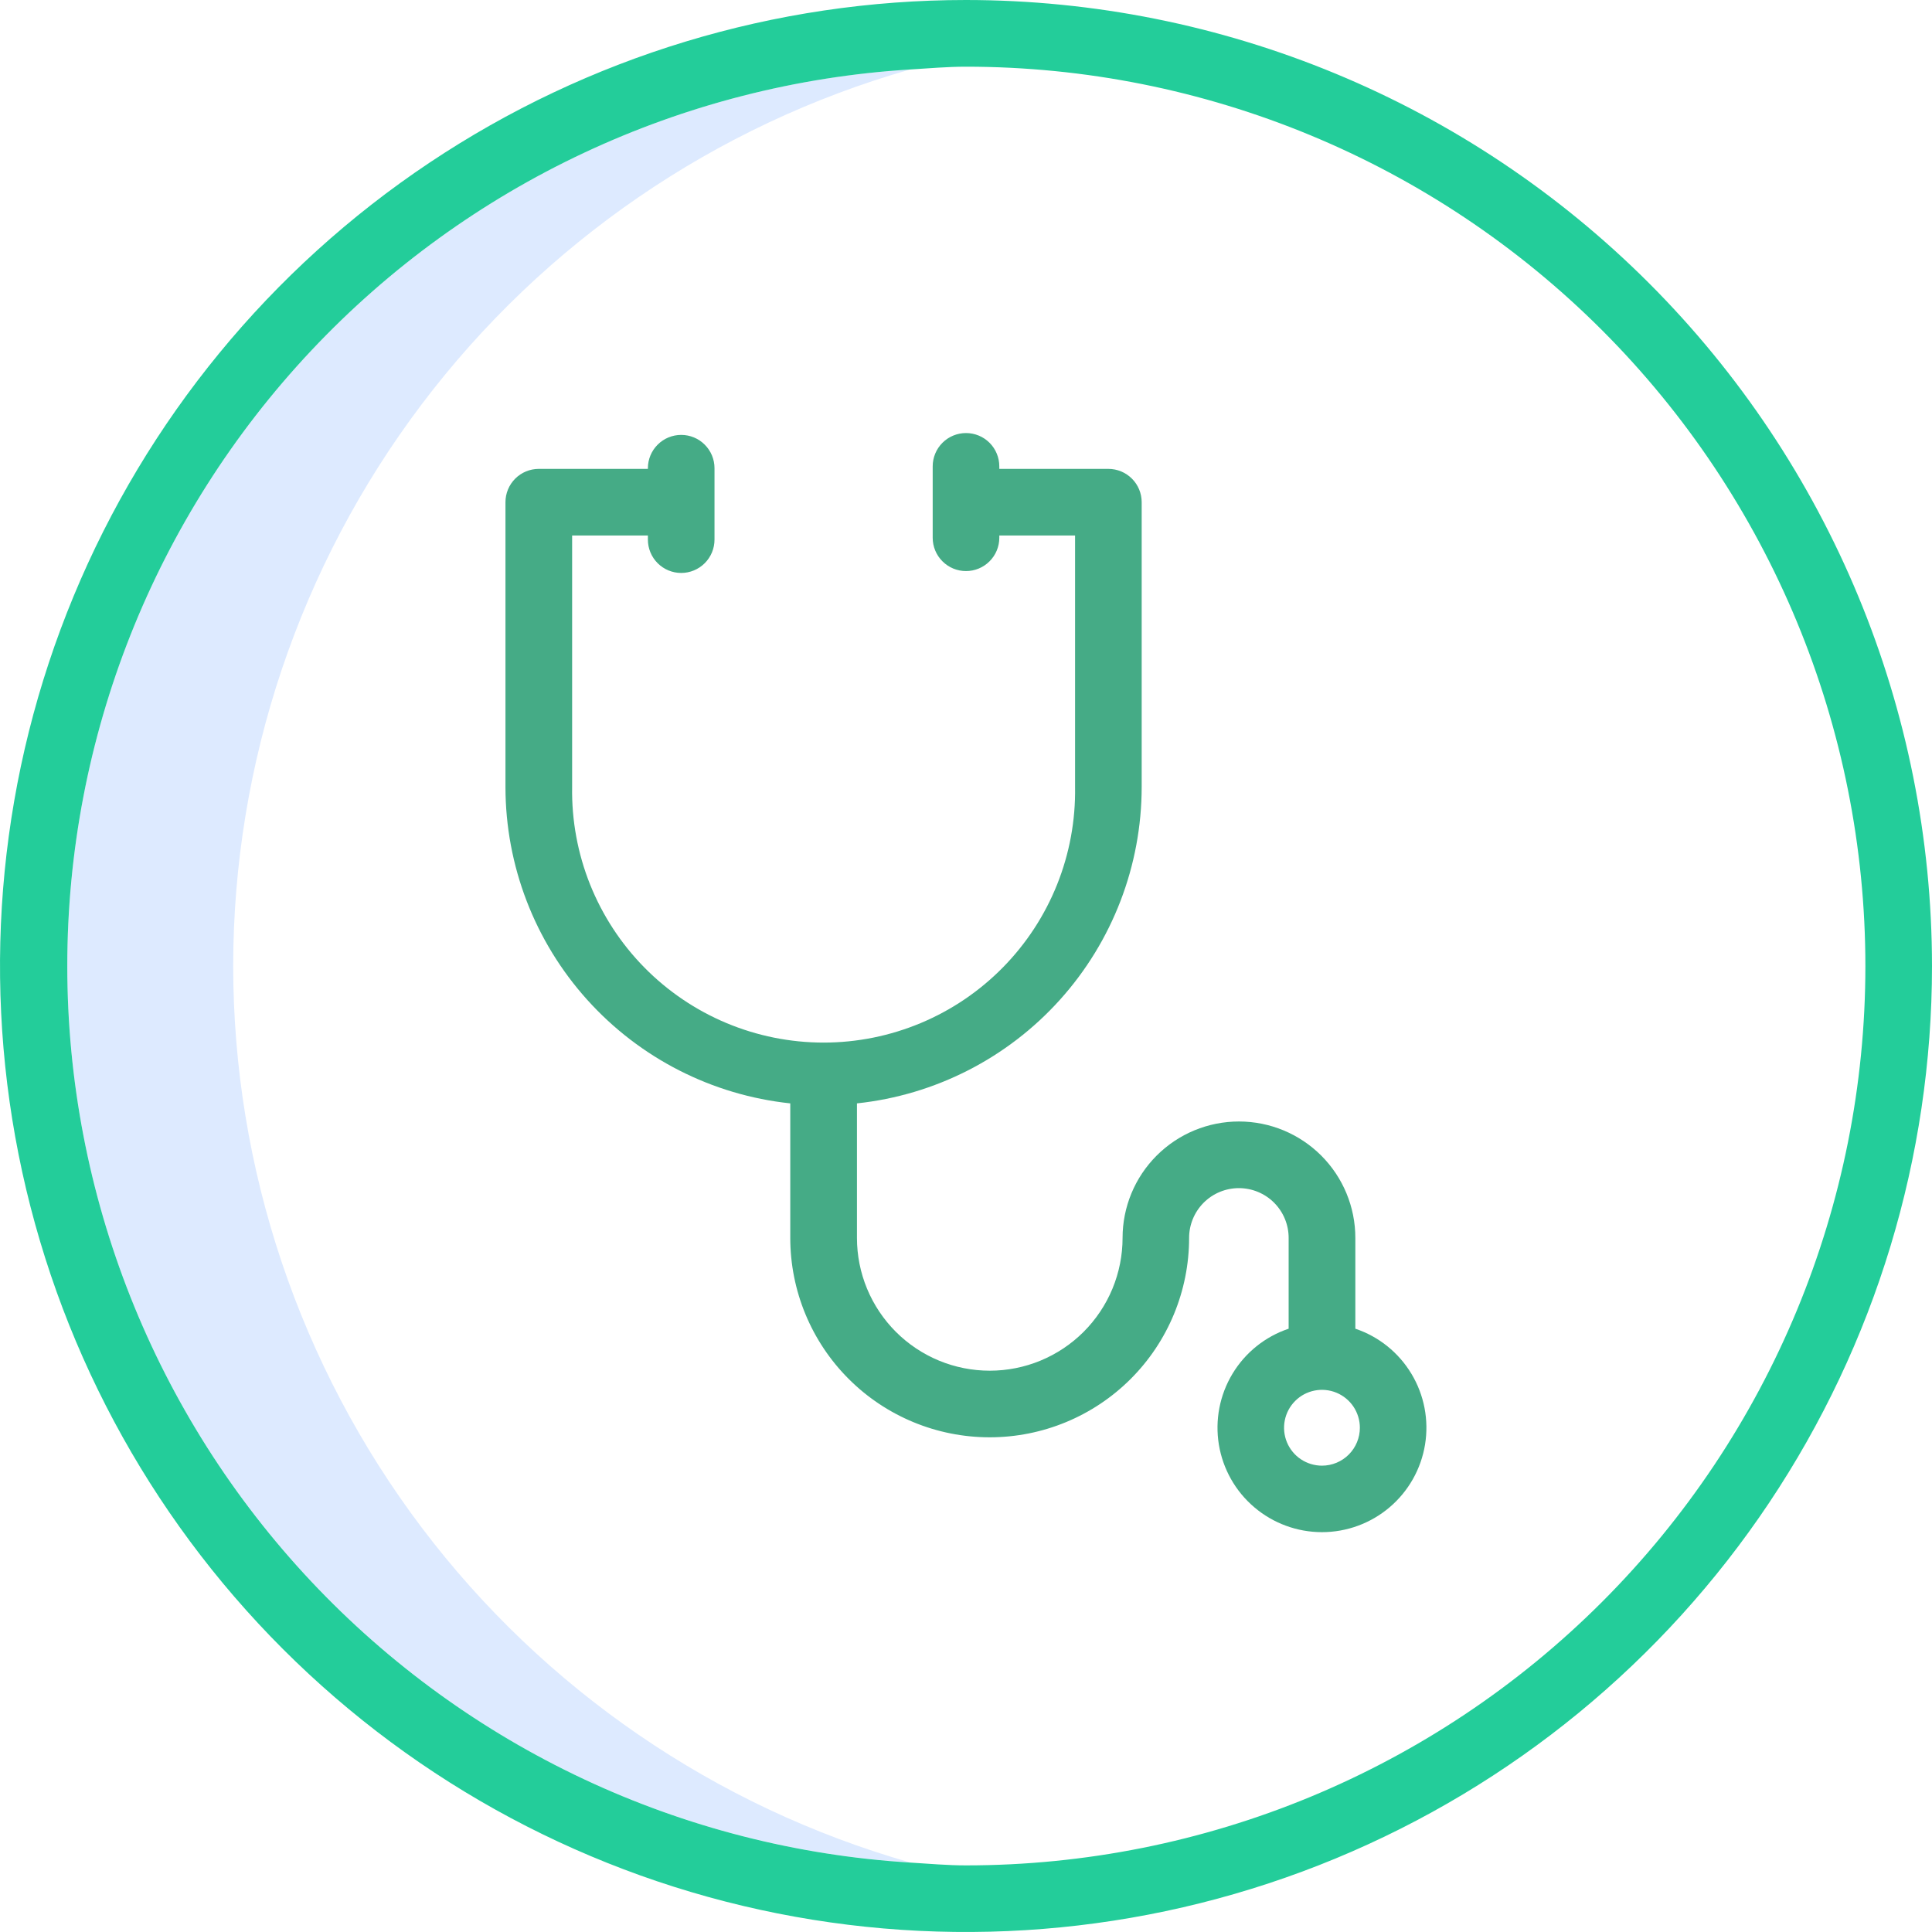
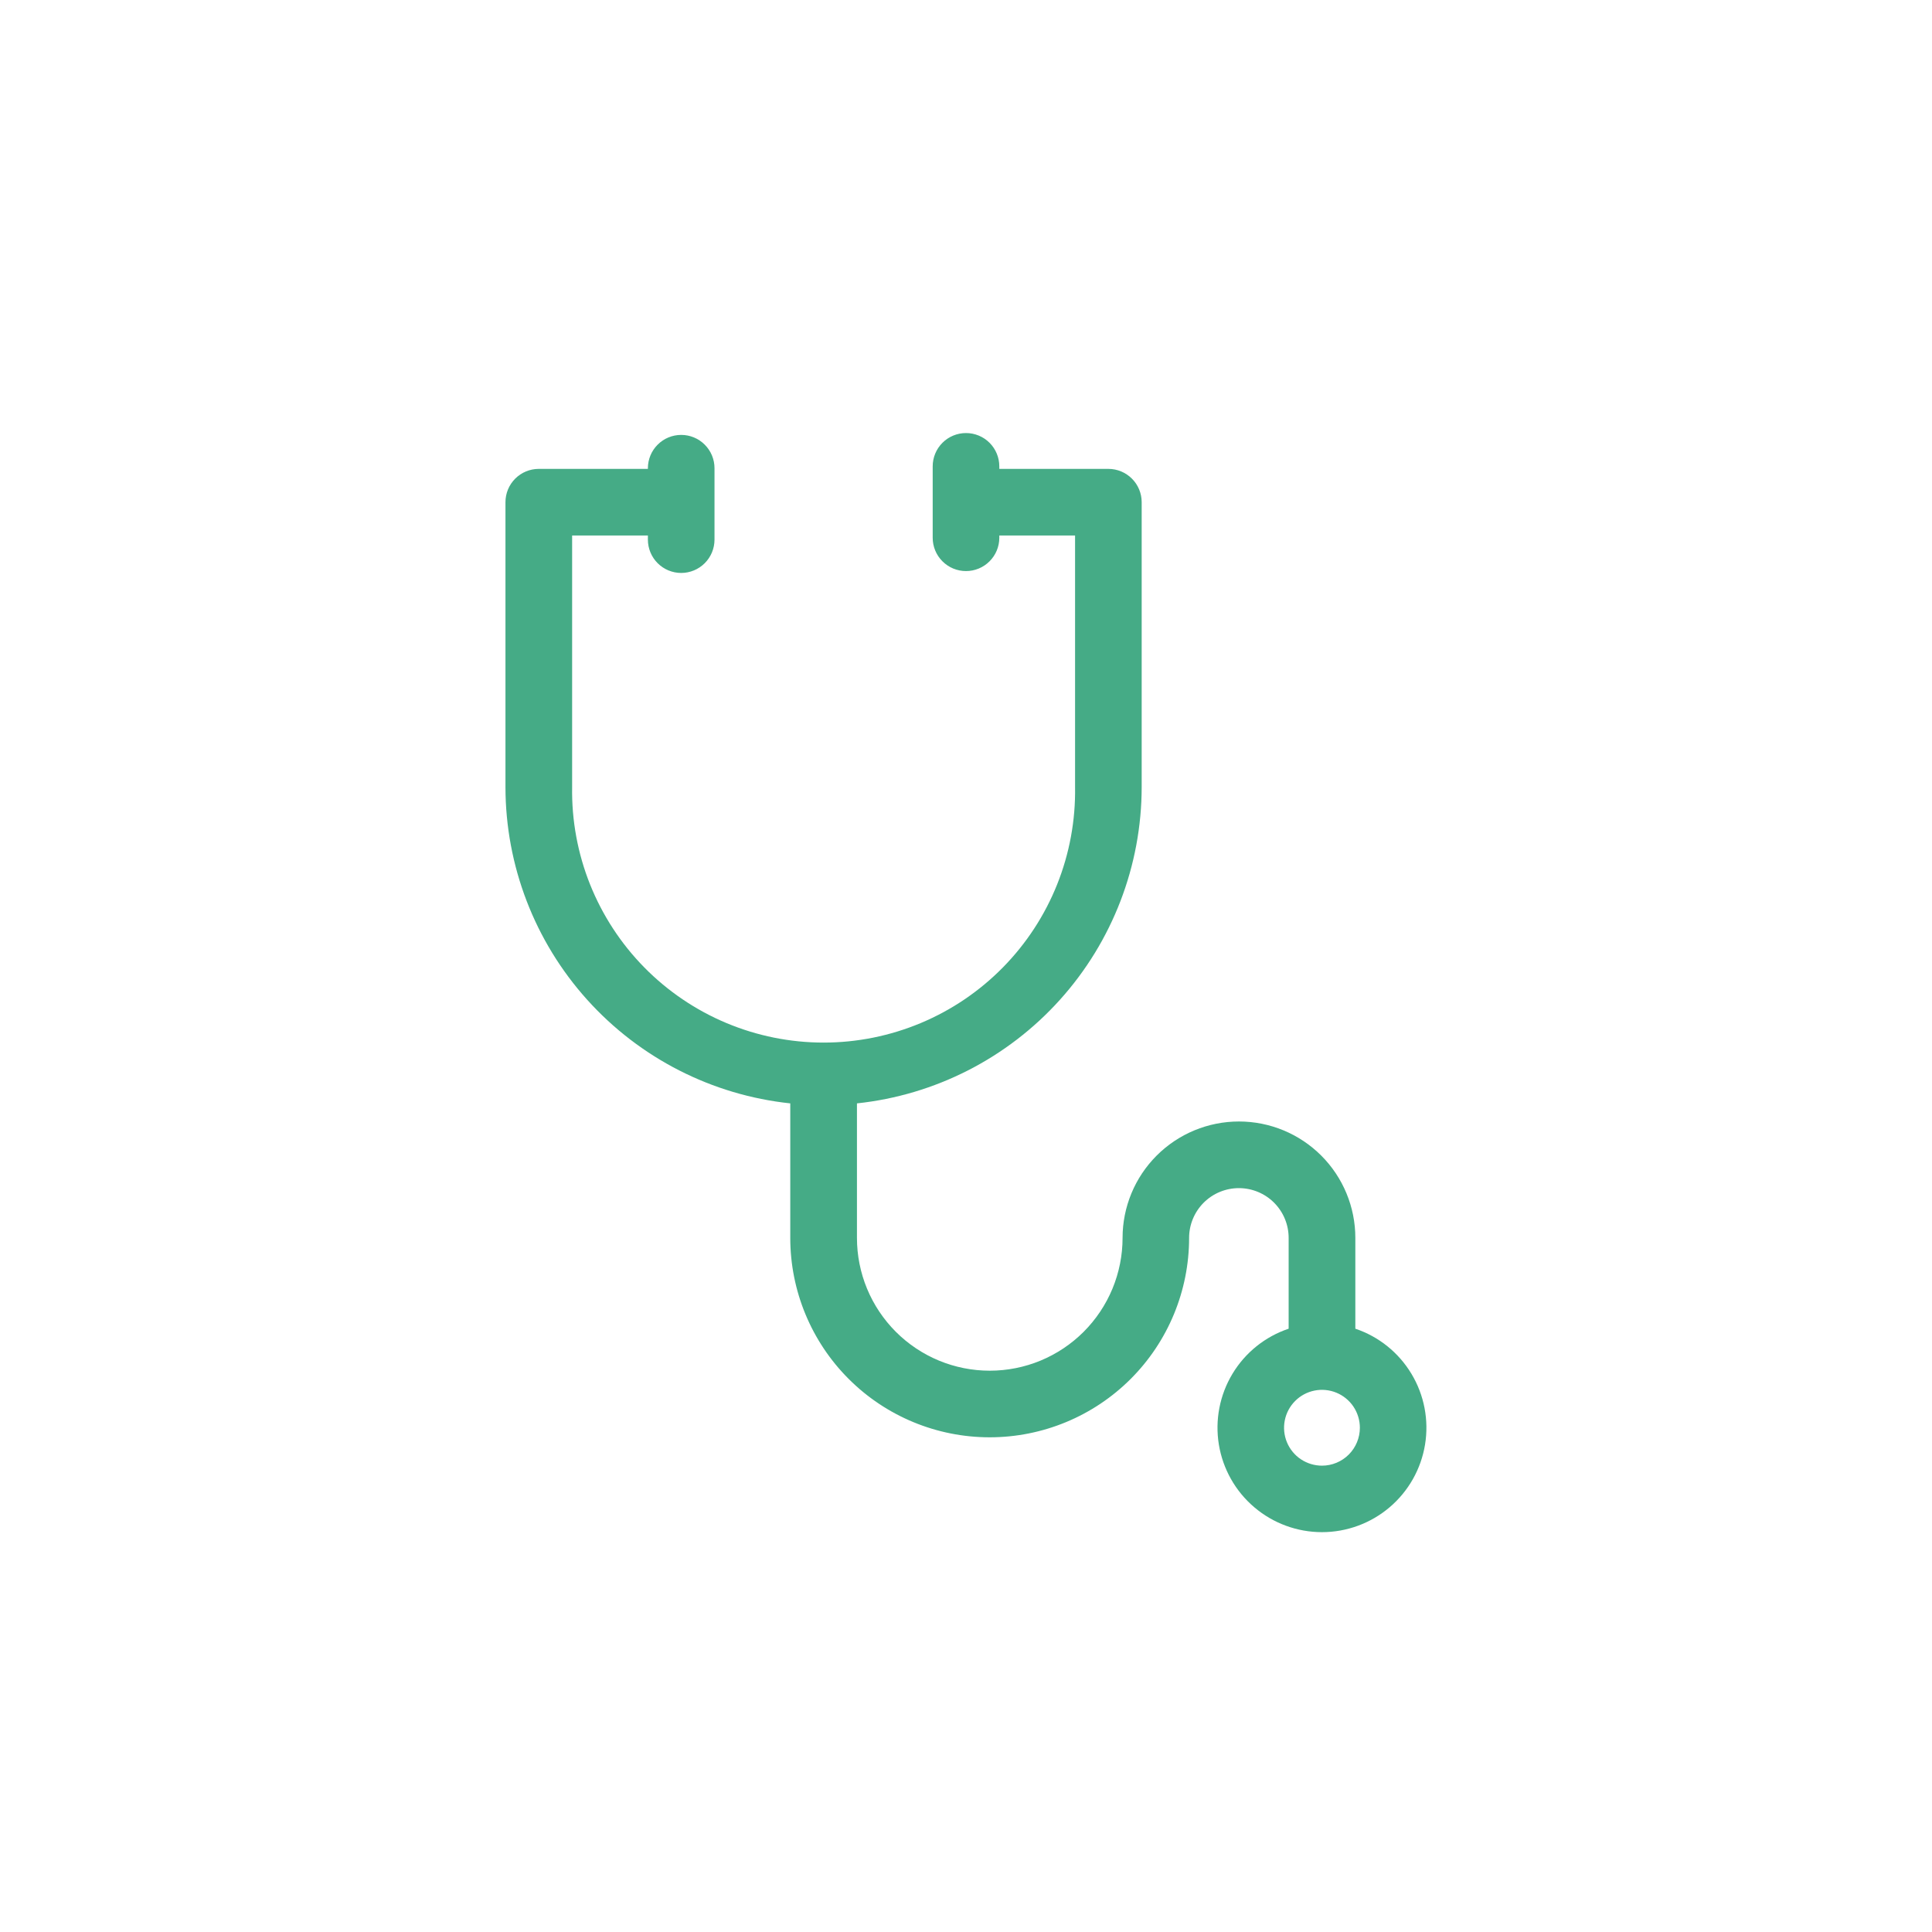
<svg xmlns="http://www.w3.org/2000/svg" width="75" height="75" viewBox="0 0 75 75" fill="none">
-   <path d="M9.052 37.5C9.058 29.631 11.626 21.977 16.369 15.697C21.112 9.418 27.77 4.853 35.338 2.695C26.478 3.241 18.159 7.145 12.078 13.612C5.997 20.079 2.612 28.622 2.612 37.499C2.612 46.376 5.997 54.919 12.078 61.386C18.159 67.853 26.478 71.757 35.338 72.303C27.771 70.144 21.113 65.58 16.37 59.3C11.628 53.021 9.059 45.369 9.052 37.5Z" fill="#DDEAFF" />
-   <path d="M37.5 0C30.083 0 22.833 2.199 16.666 6.32C10.499 10.44 5.693 16.297 2.855 23.149C0.016 30.002 -0.726 37.542 0.721 44.816C2.168 52.09 5.739 58.772 10.983 64.016C16.228 69.261 22.91 72.832 30.184 74.279C37.458 75.726 44.998 74.984 51.851 72.145C58.703 69.307 64.56 64.501 68.68 58.334C72.801 52.167 75 44.917 75 37.5C74.995 27.556 71.043 18.02 64.011 10.989C56.98 3.957 47.444 0.005 37.5 0ZM37.5 72.414C36.771 72.414 36.057 72.349 35.338 72.305C26.478 71.76 18.159 67.855 12.078 61.388C5.997 54.921 2.612 46.378 2.612 37.501C2.612 28.624 5.997 20.081 12.078 13.614C18.159 7.147 26.478 3.243 35.338 2.697C36.057 2.653 36.771 2.589 37.5 2.589C46.76 2.589 55.64 6.267 62.188 12.815C68.735 19.362 72.414 28.243 72.414 37.503C72.414 46.762 68.735 55.643 62.188 62.19C55.64 68.738 46.76 72.414 37.5 72.414Z" fill="#23CD9A" />
  <path d="M52.614 51.58V48.054C52.614 46.856 52.138 45.707 51.291 44.86C50.443 44.012 49.294 43.536 48.096 43.536C46.898 43.536 45.748 44.012 44.901 44.86C44.054 45.707 43.578 46.856 43.578 48.054C43.578 48.731 43.444 49.402 43.185 50.028C42.926 50.653 42.546 51.221 42.068 51.7C41.589 52.179 41.02 52.559 40.395 52.818C39.77 53.077 39.099 53.21 38.422 53.21C37.745 53.21 37.075 53.077 36.449 52.818C35.824 52.559 35.255 52.179 34.776 51.7C34.298 51.221 33.918 50.653 33.659 50.028C33.4 49.402 33.267 48.731 33.267 48.054V42.833C36.3 42.511 39.107 41.078 41.147 38.811C43.188 36.543 44.318 33.601 44.32 30.551V19.495C44.32 19.152 44.184 18.823 43.941 18.581C43.699 18.338 43.37 18.202 43.027 18.202H38.793V18.104C38.793 17.761 38.657 17.432 38.414 17.189C38.172 16.947 37.843 16.811 37.5 16.811C37.157 16.811 36.828 16.947 36.586 17.189C36.343 17.432 36.207 17.761 36.207 18.104V20.876C36.207 21.219 36.343 21.548 36.586 21.79C36.828 22.033 37.157 22.169 37.5 22.169C37.843 22.169 38.172 22.033 38.414 21.79C38.657 21.548 38.793 21.219 38.793 20.876V20.788H41.734V30.551C41.755 31.846 41.518 33.133 41.037 34.336C40.556 35.538 39.84 36.633 38.931 37.557C38.023 38.48 36.94 39.214 35.745 39.714C34.55 40.215 33.267 40.473 31.972 40.473C30.677 40.473 29.394 40.215 28.199 39.714C27.005 39.214 25.921 38.48 25.013 37.557C24.104 36.633 23.389 35.538 22.907 34.336C22.426 33.133 22.189 31.846 22.21 30.551V20.788H25.151V20.948C25.151 21.291 25.287 21.62 25.53 21.863C25.772 22.105 26.101 22.242 26.444 22.242C26.787 22.242 27.116 22.105 27.358 21.863C27.601 21.62 27.737 21.291 27.737 20.948V18.176C27.737 17.833 27.601 17.504 27.358 17.262C27.116 17.019 26.787 16.883 26.444 16.883C26.101 16.883 25.772 17.019 25.53 17.262C25.287 17.504 25.151 17.833 25.151 18.176V18.202H20.915C20.572 18.202 20.243 18.338 20 18.581C19.758 18.823 19.622 19.152 19.622 19.495V30.551C19.624 33.602 20.754 36.544 22.795 38.811C24.836 41.079 27.644 42.511 30.678 42.833V48.054C30.678 50.108 31.493 52.077 32.945 53.529C34.397 54.981 36.366 55.796 38.419 55.796C40.473 55.796 42.442 54.981 43.894 53.529C45.346 52.077 46.161 50.108 46.161 48.054C46.161 47.542 46.365 47.051 46.727 46.688C47.089 46.326 47.581 46.123 48.093 46.123C48.606 46.123 49.097 46.326 49.459 46.688C49.822 47.051 50.025 47.542 50.025 48.054V51.58C49.113 51.886 48.34 52.507 47.844 53.331C47.348 54.155 47.161 55.129 47.316 56.078C47.472 57.027 47.959 57.891 48.693 58.513C49.426 59.136 50.356 59.478 51.318 59.478C52.28 59.478 53.211 59.136 53.944 58.513C54.677 57.891 55.165 57.027 55.32 56.078C55.475 55.129 55.288 54.155 54.792 53.331C54.296 52.507 53.526 51.886 52.614 51.58ZM51.321 56.897C51.03 56.897 50.745 56.811 50.502 56.65C50.26 56.489 50.071 56.259 49.959 55.99C49.848 55.721 49.818 55.425 49.875 55.14C49.931 54.854 50.071 54.592 50.277 54.386C50.482 54.179 50.745 54.039 51.03 53.982C51.316 53.925 51.612 53.954 51.881 54.065C52.15 54.177 52.38 54.365 52.542 54.607C52.703 54.849 52.79 55.134 52.79 55.425C52.79 55.815 52.635 56.189 52.36 56.465C52.084 56.741 51.711 56.896 51.321 56.897Z" fill="#45AB86" />
</svg>